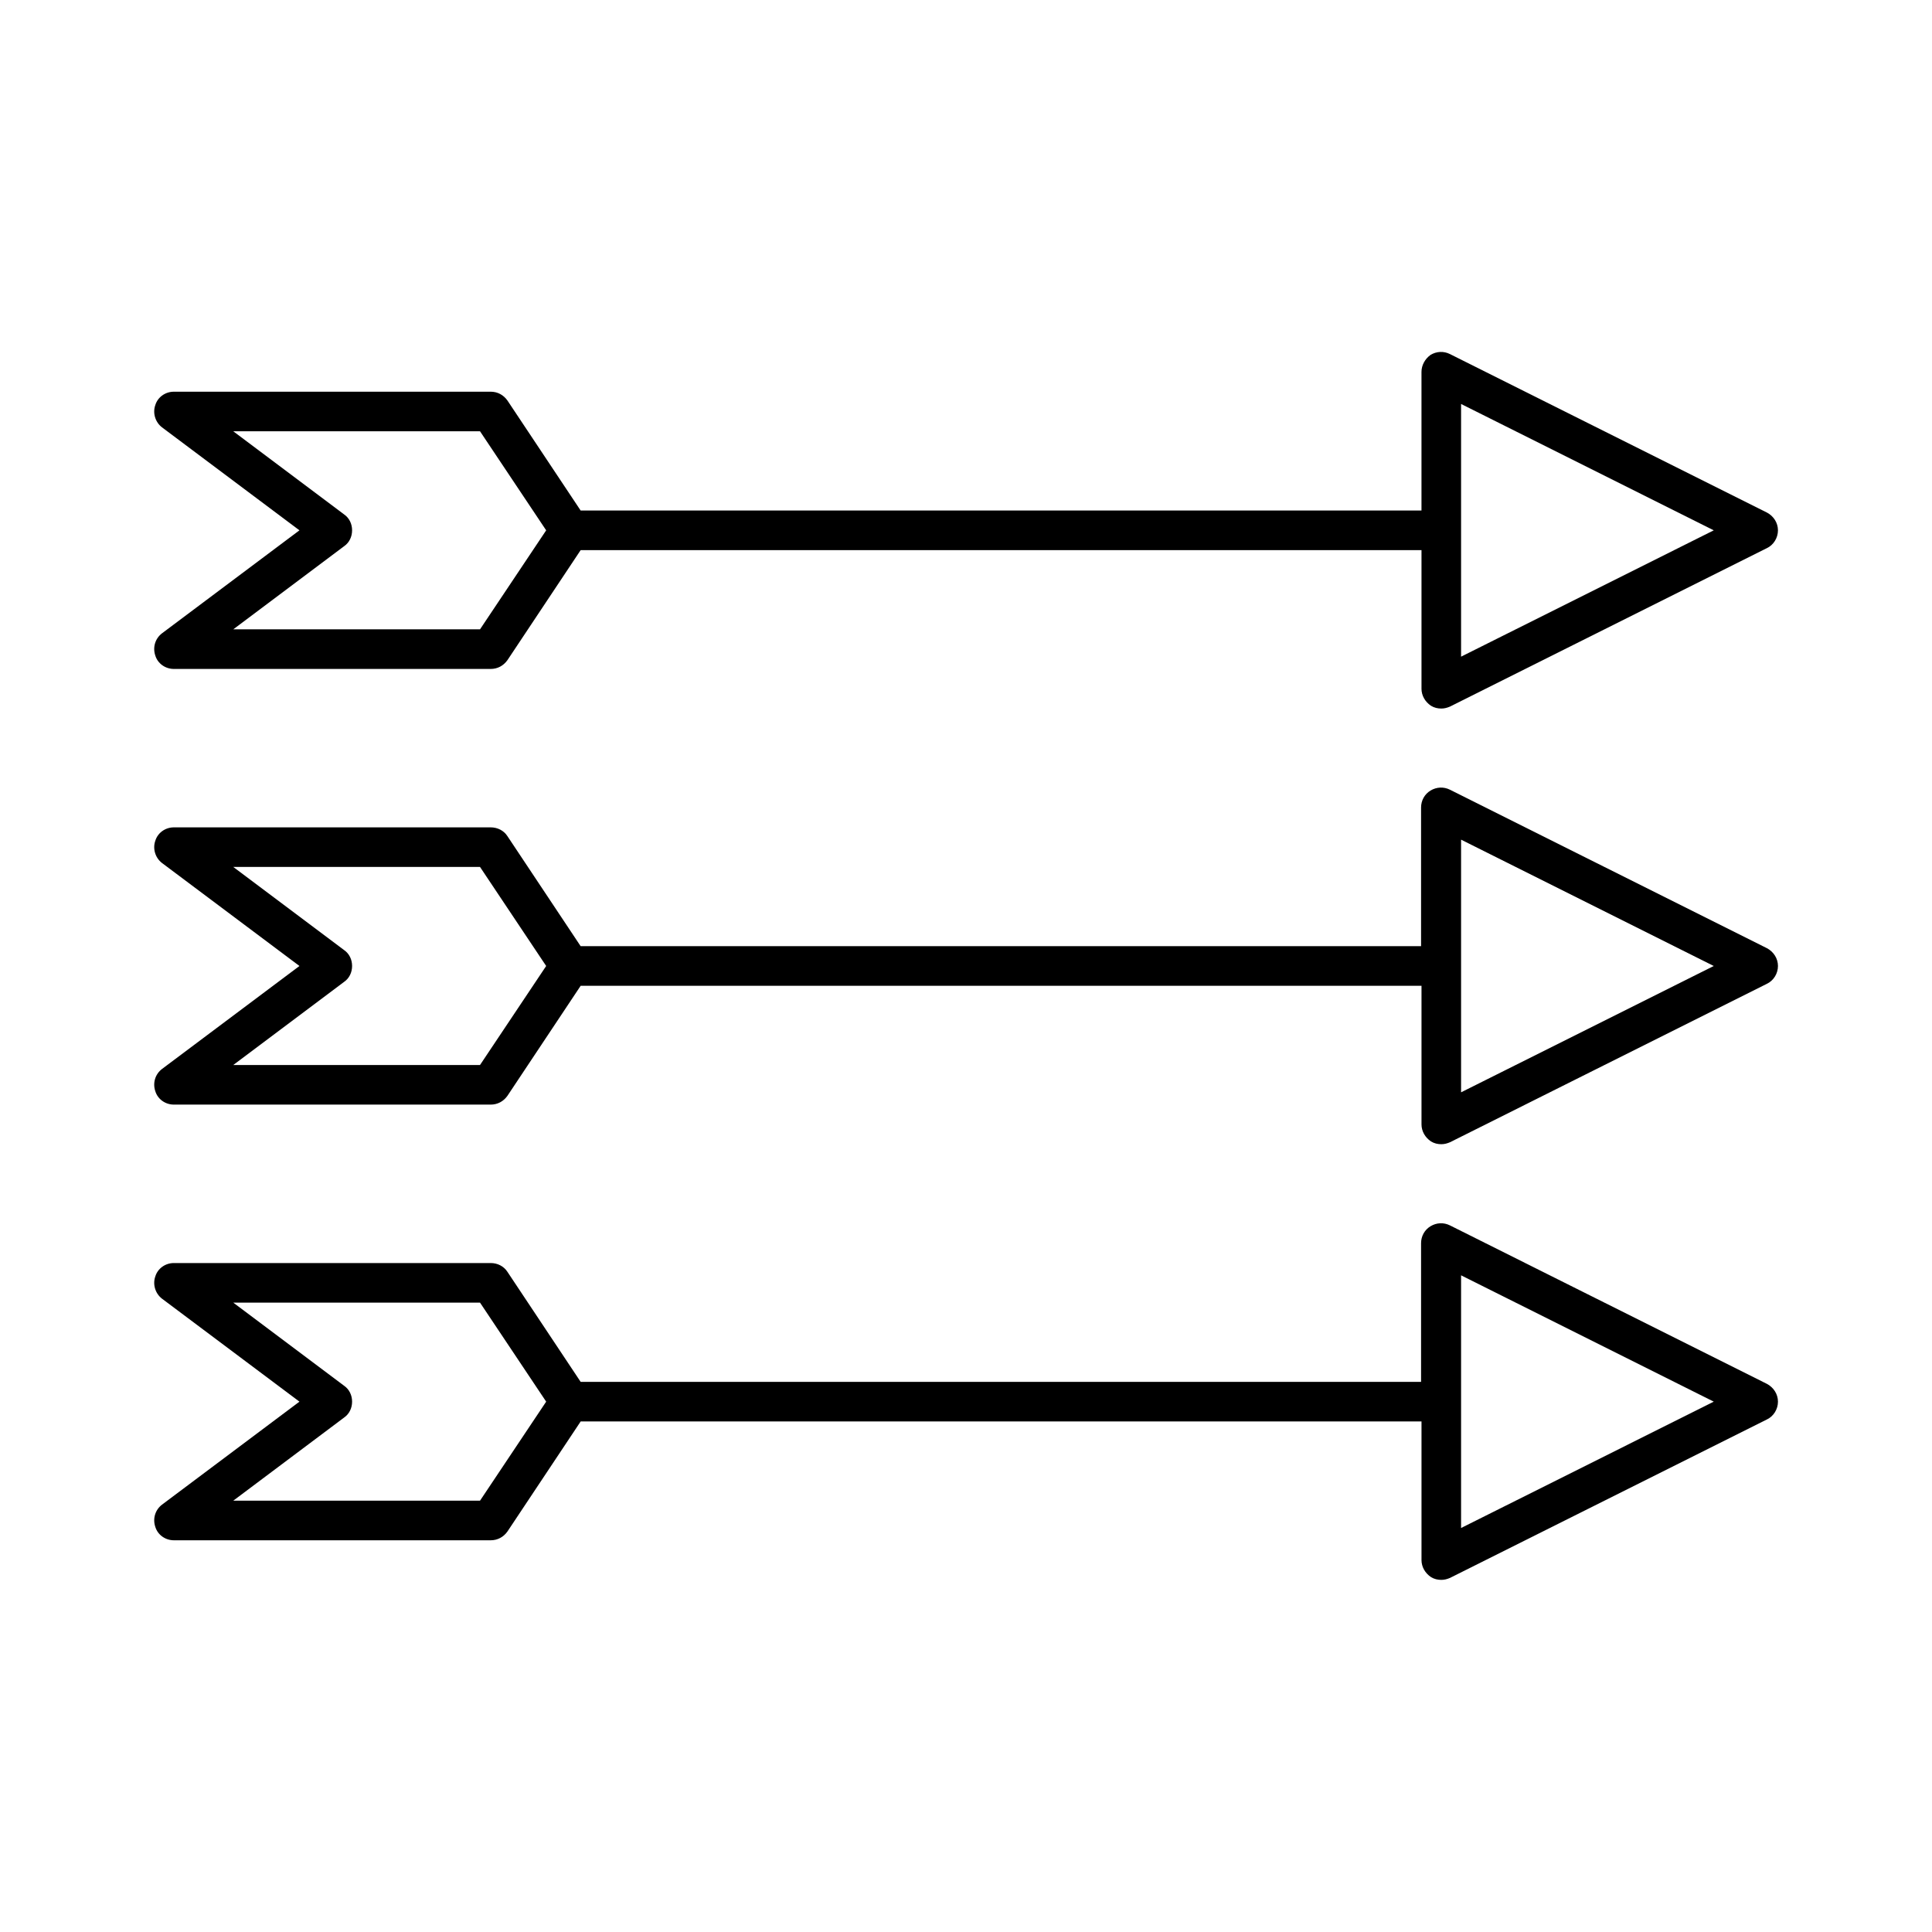
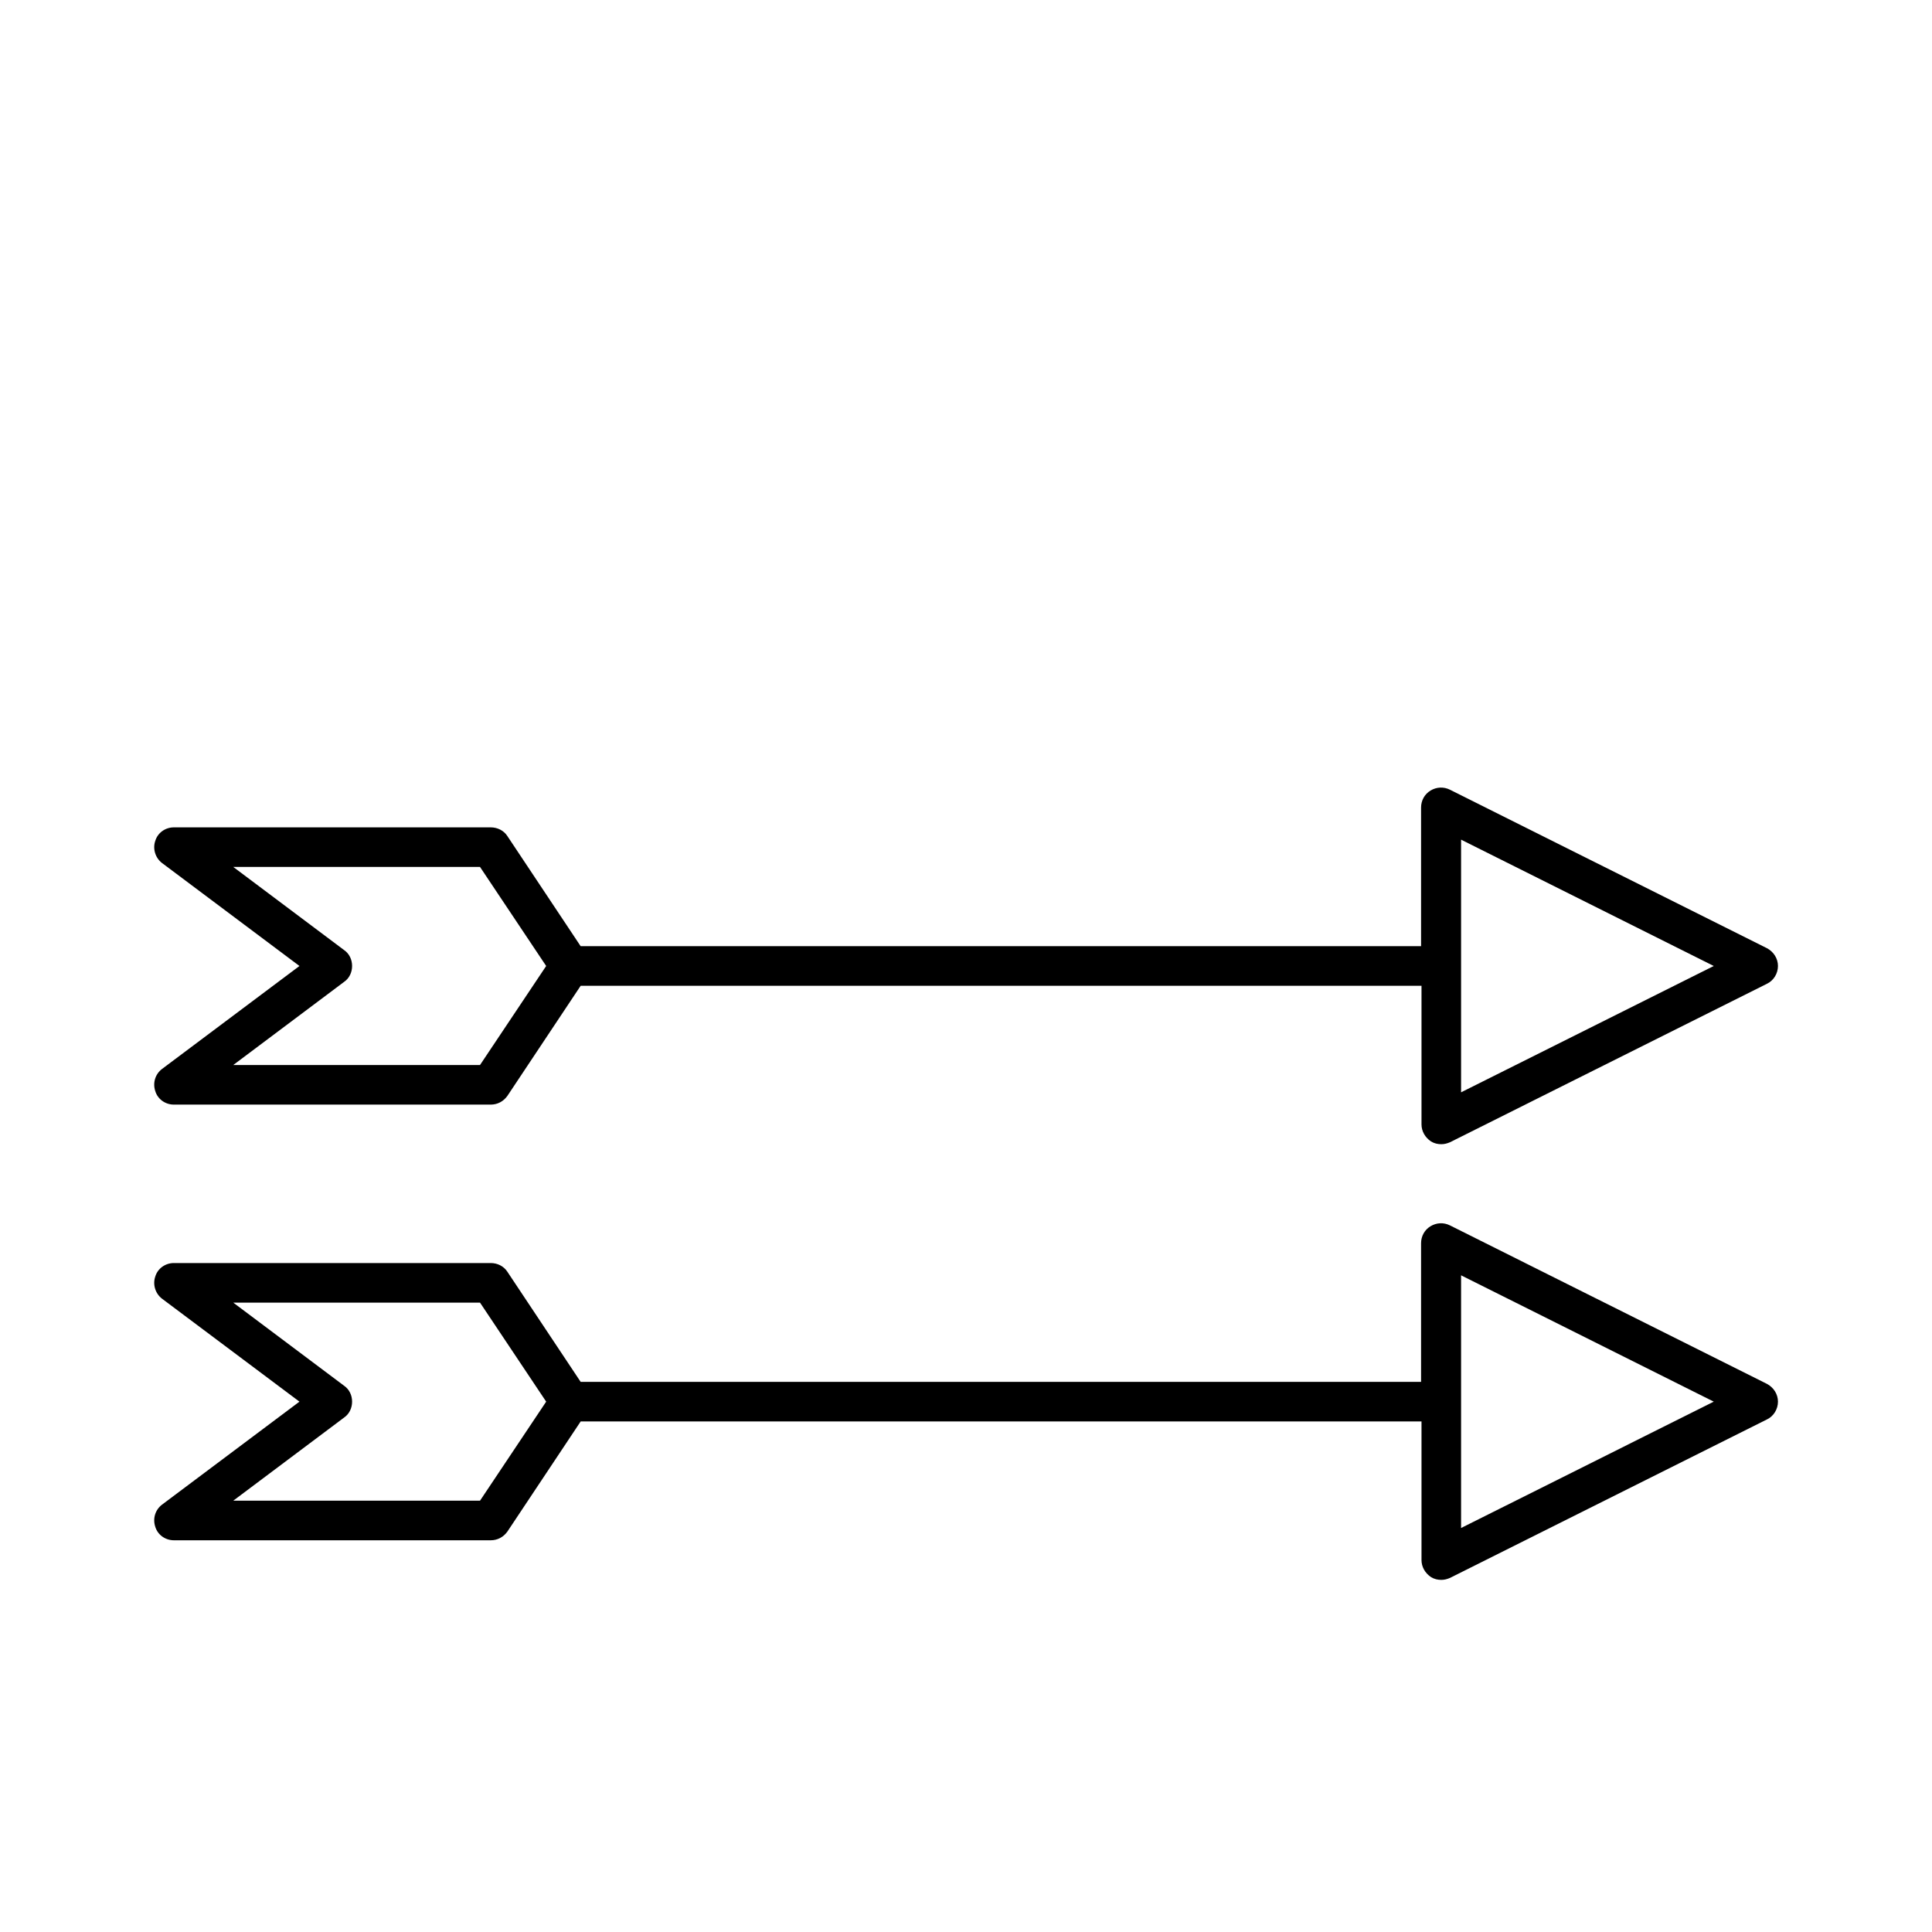
<svg xmlns="http://www.w3.org/2000/svg" fill="#000000" width="800px" height="800px" version="1.1" viewBox="144 144 512 512">
  <g>
-     <path d="m612.23 279.82-83.969-41.984c-1.68-0.84-3.57-0.734-5.144 0.211-1.465 1.047-2.41 2.727-2.41 4.512v36.734h-222.83l-19.418-29.18c-1.047-1.469-2.621-2.309-4.406-2.309h-83.969c-2.309 0-4.305 1.469-4.934 3.57-0.734 2.098 0 4.512 1.785 5.879l36.422 27.289-36.422 27.289c-1.785 1.363-2.519 3.672-1.785 5.879 0.629 2.098 2.625 3.566 4.934 3.566h83.969c1.785 0 3.359-0.84 4.41-2.309l19.418-29.18h222.83v36.738c0 1.785 0.945 3.465 2.519 4.512 0.84 0.523 1.785 0.734 2.731 0.734 0.84 0 1.574-0.211 2.309-0.523l83.969-41.984c1.785-0.84 2.938-2.731 2.938-4.723 0-1.996-1.156-3.781-2.941-4.723zm-341.02 30.961h-65.391l29.391-22.043c1.363-0.945 2.098-2.519 2.098-4.199 0-1.68-0.734-3.254-2.098-4.199l-29.391-22.043h65.391l17.531 26.246zm259.99 7.242v-66.965l66.965 33.484z" />
    <path d="m612.23 395.27-83.969-41.984c-1.68-0.84-3.57-0.734-5.144 0.211s-2.519 2.625-2.519 4.512v36.734l-222.72 0.004-19.418-29.18c-0.945-1.469-2.625-2.309-4.41-2.309h-83.965c-2.309 0-4.305 1.469-4.934 3.57-0.734 2.098 0 4.512 1.785 5.879l36.422 27.289-36.422 27.289c-1.785 1.363-2.519 3.672-1.785 5.879 0.629 2.098 2.625 3.566 4.934 3.566h83.969c1.785 0 3.359-0.84 4.41-2.309l19.418-29.18h222.83v36.738c0 1.785 0.945 3.465 2.519 4.512 0.84 0.523 1.785 0.734 2.731 0.734 0.84 0 1.574-0.211 2.309-0.523l83.969-41.984c1.785-0.84 2.938-2.731 2.938-4.723 0-1.996-1.156-3.781-2.941-4.727zm-341.02 30.965h-65.391l29.391-22.043c1.363-0.945 2.098-2.519 2.098-4.199 0-1.68-0.734-3.254-2.098-4.199l-29.391-22.043h65.391l17.531 26.246zm259.99 7.242v-66.961l66.965 33.48z" />
    <path d="m612.23 510.73-83.969-41.984c-1.68-0.84-3.57-0.734-5.144 0.211-1.574 0.945-2.519 2.625-2.519 4.512v36.734l-222.72 0.004-19.418-29.18c-0.945-1.469-2.625-2.309-4.41-2.309h-83.965c-2.309 0-4.305 1.469-4.934 3.57-0.734 2.098 0 4.512 1.785 5.879l36.422 27.285-36.422 27.293c-1.785 1.363-2.519 3.672-1.785 5.879 0.629 2.098 2.625 3.566 4.934 3.566h83.969c1.785 0 3.359-0.84 4.41-2.309l19.418-29.18h222.83v36.734c0 1.785 0.945 3.465 2.519 4.512 0.84 0.523 1.785 0.734 2.731 0.734 0.84 0 1.574-0.211 2.309-0.523l83.969-41.984c1.785-0.84 2.938-2.731 2.938-4.723s-1.156-3.777-2.941-4.723zm-341.02 30.965h-65.391l29.391-22.043c1.363-0.945 2.098-2.519 2.098-4.199s-0.734-3.254-2.098-4.199l-29.391-22.043h65.391l17.531 26.242zm259.99 7.242v-66.965l66.965 33.48z" />
  </g>
</svg>